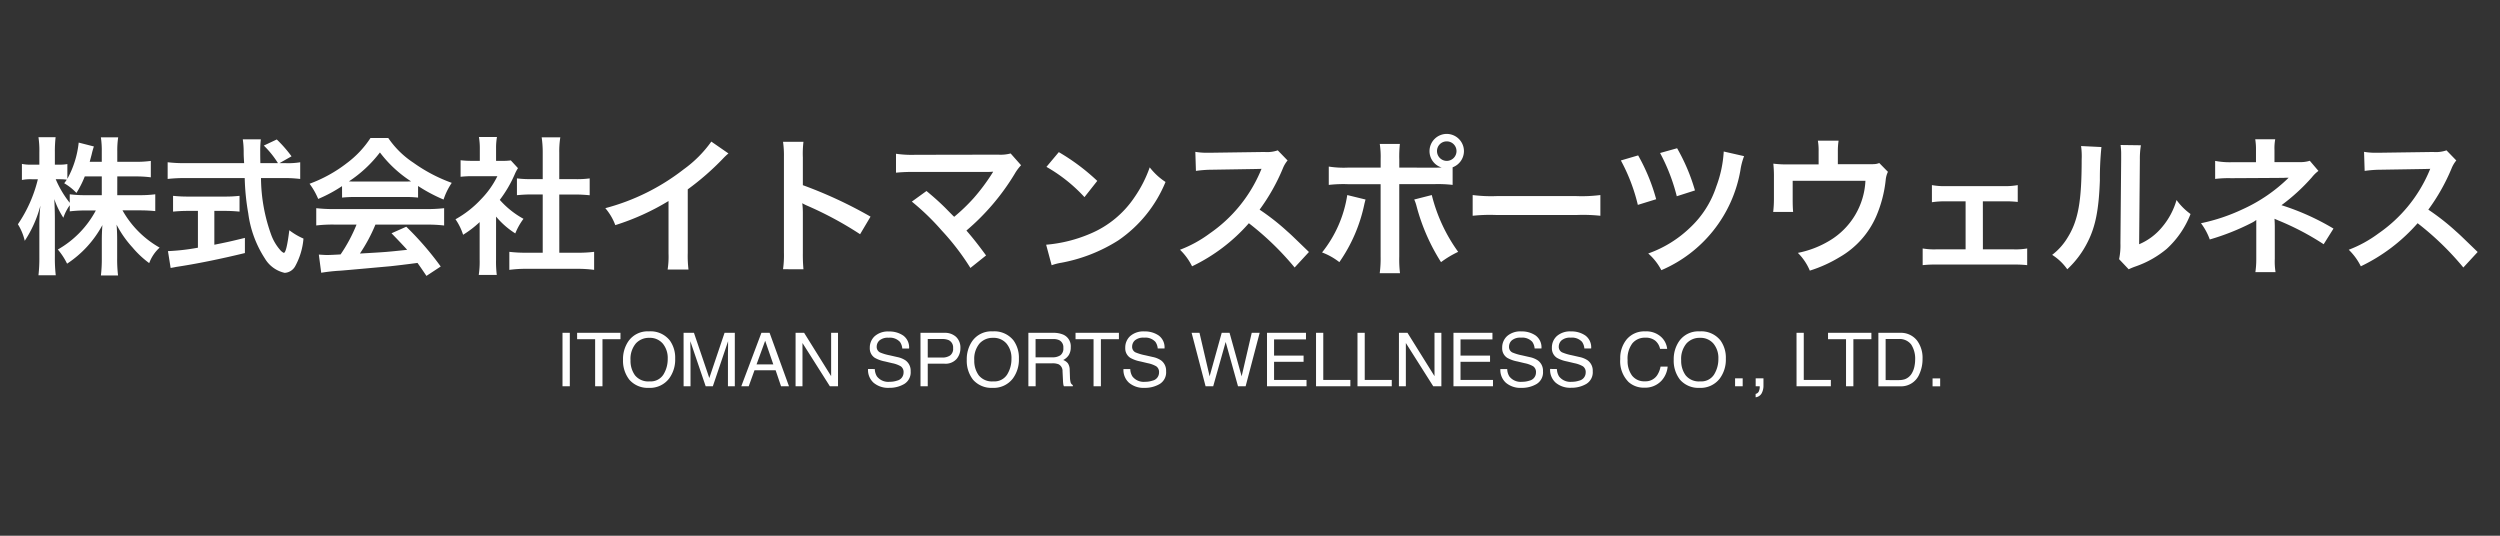
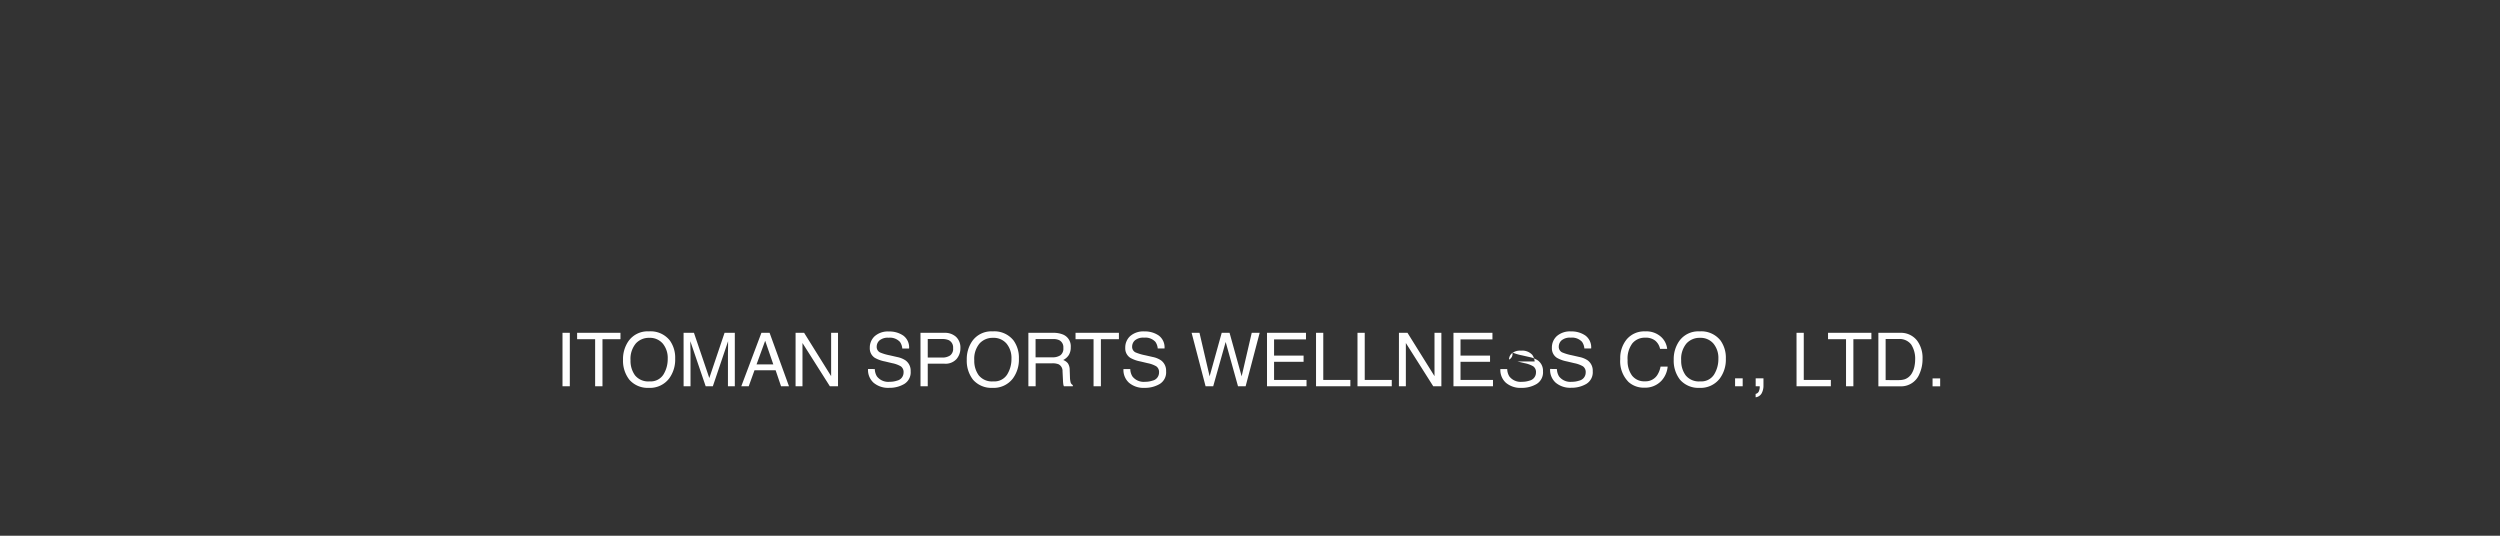
<svg xmlns="http://www.w3.org/2000/svg" width="280" height="60" viewBox="0 0 280 60">
  <rect x="0" y="0" width="280" height="60" fill="#333333" stroke="none" />
  <g transform="translate(-11745 -2777)">
    <g transform="translate(0 0.146)">
-       <path d="M-154.224-12.5h1.97a12.929,12.929,0,0,1,1.786.1v-1.837a12.277,12.277,0,0,1-1.786.1h-1.97V-15.29a9.8,9.8,0,0,1,.1-1.586h-1.937a9.945,9.945,0,0,1,.1,1.586v1.152h-1.352c.083-.317.117-.434.217-.818a9.094,9.094,0,0,1,.25-.9l-1.7-.434a10.75,10.75,0,0,1-1.269,4.057v-1.653a4.513,4.513,0,0,1-.9.067h-.5v-1.352a14.41,14.41,0,0,1,.083-1.72h-1.92a10.265,10.265,0,0,1,.1,1.72v1.352h-.835a4.806,4.806,0,0,1-1.119-.083v1.8a5.074,5.074,0,0,1,1.119-.083h.668a15.32,15.32,0,0,1-2.237,5.042,6.07,6.07,0,0,1,.768,1.853,13.237,13.237,0,0,0,1.753-3.94,19.23,19.23,0,0,0-.117,2.154v3.59a16.941,16.941,0,0,1-.1,2.054h1.937a16.564,16.564,0,0,1-.1-2.054V-7.76c0-.735-.033-1.653-.067-2.2a9.708,9.708,0,0,0,1.018,2.087,5.248,5.248,0,0,1,.718-1.4v.685a14.357,14.357,0,0,1,1.82-.1h1.1a10.961,10.961,0,0,1-4.257,4.374,7.427,7.427,0,0,1,1.035,1.586,11.934,11.934,0,0,0,3.957-4.324c-.05.651-.067,1.252-.067,1.72v1.987a16,16,0,0,1-.1,1.937h1.92a15.244,15.244,0,0,1-.1-1.937v-2.1c0-.484-.017-1.085-.067-1.653a11.818,11.818,0,0,0,1.786,2.554,10.717,10.717,0,0,0,1.87,1.753,4.37,4.37,0,0,1,1.169-1.736A10.926,10.926,0,0,1-153.64-8.7h1.87c.718,0,1.252.033,1.8.083V-10.5a13.27,13.27,0,0,1-1.786.1h-2.471Zm-1.736,0v2.1h-1.77a13.465,13.465,0,0,1-1.82-.1v.952a11.265,11.265,0,0,1-1.569-2.638h.417a5.972,5.972,0,0,1,.818.05c-.083.134-.134.2-.284.4a6.107,6.107,0,0,1,1.369,1.085,10.723,10.723,0,0,0,.935-1.853Zm19.9-1.486,1.352-.768a14.805,14.805,0,0,0-1.653-1.887l-1.453.685a10.262,10.262,0,0,1,1.586,1.97h-1.97c-.017-.551-.017-1.035-.017-1.319a11.462,11.462,0,0,1,.067-1.352h-2.02a9.626,9.626,0,0,1,.1,1.3c0,.5,0,.5.05,1.369h-6.612a15.351,15.351,0,0,1-1.953-.1v1.87a17.527,17.527,0,0,1,1.953-.1h6.678a26.181,26.181,0,0,0,.4,3.974A12.137,12.137,0,0,0-137.7-3.319,3.453,3.453,0,0,0-135.475-1.7a1.437,1.437,0,0,0,1.152-.7,7.708,7.708,0,0,0,.952-3.139,7.485,7.485,0,0,1-1.586-.935c-.217,1.736-.417,2.538-.618,2.538a1.227,1.227,0,0,1-.384-.3,5.436,5.436,0,0,1-1-1.653,19.029,19.029,0,0,1-1.169-6.428h2.438a14.641,14.641,0,0,1,1.953.1v-1.87a8.069,8.069,0,0,1-1.619.1Zm-9.133,5.343v4.124a23.744,23.744,0,0,1-3.356.384l.3,1.887c.284-.05.467-.083.618-.117,2.237-.334,4.875-.868,7.7-1.553v-1.7c-1.6.4-2.254.534-3.423.768v-3.79h1.152a16.131,16.131,0,0,1,1.67.083v-1.77a14.19,14.19,0,0,1-1.686.083h-4.04a14.835,14.835,0,0,1-1.72-.083v1.77a16.228,16.228,0,0,1,1.686-.083Zm16.145-1.486a13.356,13.356,0,0,1,1.436-.067h5.576a12.682,12.682,0,0,1,1.5.067v-1.3a17.8,17.8,0,0,0,2.855,1.519,7.435,7.435,0,0,1,.918-1.87,17.648,17.648,0,0,1-4.291-2.254,10.139,10.139,0,0,1-2.822-2.772h-1.987A10.994,10.994,0,0,1-128.5-14a15.58,15.58,0,0,1-4.191,2.321,7.754,7.754,0,0,1,.968,1.7,15.71,15.71,0,0,0,2.671-1.436Zm1.453-1.8c-.3,0-.4,0-.685-.017a14.253,14.253,0,0,0,3.473-3.239,13.6,13.6,0,0,0,3.489,3.239c-.317.017-.467.017-.735.017Zm.167,4.825a17.287,17.287,0,0,1-1.786,3.339c-.851.05-1.352.067-1.469.067-.234,0-.518-.017-.968-.05l.267,2.037a19.853,19.853,0,0,1,2.154-.234c.668-.05,3.974-.351,5.626-.5.618-.067,1.62-.184,3.005-.367.284.4.451.634,1,1.453l1.6-1.052a34.169,34.169,0,0,0-3.857-4.458l-1.653.735c.935.968,1.219,1.269,1.753,1.853-2.337.25-2.337.25-5.293.417a18.151,18.151,0,0,0,1.736-3.239h5.743a15.534,15.534,0,0,1,1.953.1V-8.945a15.72,15.72,0,0,1-1.953.1h-10.4a16.4,16.4,0,0,1-1.97-.1v1.937a15.641,15.641,0,0,1,1.97-.1Zm15.627-.9a9.164,9.164,0,0,0,2.154,1.887,7.12,7.12,0,0,1,.918-1.636,9.844,9.844,0,0,1-2.655-2.12,13.718,13.718,0,0,0,1.67-2.855,4.642,4.642,0,0,1,.367-.7l-.8-.868a6.081,6.081,0,0,1-.968.05h-.685v-1.369a7.116,7.116,0,0,1,.1-1.3h-2.02a7.666,7.666,0,0,1,.1,1.269v1.4h-.835a10.193,10.193,0,0,1-1.319-.067v1.853a11.431,11.431,0,0,1,1.4-.067h2.721a9.92,9.92,0,0,1-1.82,2.571,11.515,11.515,0,0,1-2.872,2.254,6.469,6.469,0,0,1,.852,1.736,11.251,11.251,0,0,0,1.853-1.419V-3.2a9.988,9.988,0,0,1-.1,1.736h2.02a11.855,11.855,0,0,1-.083-1.7Zm7.079-2.471h1.77c.584,0,1.1.033,1.636.083v-1.887a10.858,10.858,0,0,1-1.636.083h-1.77V-15.14a9.788,9.788,0,0,1,.117-1.736h-2.087a11.817,11.817,0,0,1,.117,1.736V-12.2h-1.252a11.271,11.271,0,0,1-1.636-.083V-10.4c.534-.05,1.069-.083,1.636-.083h1.252v6.528h-1.82a15.14,15.14,0,0,1-1.92-.1v2.02a13.464,13.464,0,0,1,1.887-.117h5.71a13.709,13.709,0,0,1,1.9.117v-2.02a14.321,14.321,0,0,1-1.9.1h-2Zm17.03-5.927A13.357,13.357,0,0,1-90.8-13.286a24.383,24.383,0,0,1-8.765,4.341,6.279,6.279,0,0,1,1.119,1.9,27.051,27.051,0,0,0,5.96-2.7V-3.87a9.39,9.39,0,0,1-.1,1.8h2.337a12.63,12.63,0,0,1-.083-1.853v-7.129a29.525,29.525,0,0,0,3.94-3.439,6.876,6.876,0,0,1,.618-.584ZM-77.373-2.1a18.352,18.352,0,0,1-.067-1.853V-8.361A8.629,8.629,0,0,0-77.507-9.5a5.4,5.4,0,0,0,.568.284,39.5,39.5,0,0,1,5.91,3.189l1.169-1.97a49.05,49.05,0,0,0-7.58-3.523v-3.105a11.191,11.191,0,0,1,.067-1.753h-2.287a10.732,10.732,0,0,1,.1,1.7v10.7a11.247,11.247,0,0,1-.1,1.87Zm12.138-7.58A26.948,26.948,0,0,1-61.9-6.458,27.486,27.486,0,0,1-58.674-2.25l1.753-1.4c-.868-1.185-1.5-1.987-2.2-2.788a25.824,25.824,0,0,0,5.393-6.328A5.213,5.213,0,0,1-53-13.754l-1.169-1.319a4.372,4.372,0,0,1-1.386.134l-9.283.017a12.177,12.177,0,0,1-2.17-.117v2.12A18.108,18.108,0,0,1-64.868-13H-56.9c.351,0,.6-.017.768-.033a.429.429,0,0,0-.033.083,1.172,1.172,0,0,0-.1.15,22.085,22.085,0,0,1-2.037,2.721,20.5,20.5,0,0,1-2.187,2.1c-.117-.1-.117-.1-1.035-1.035-.685-.668-1.185-1.119-2.07-1.853Zm15.076-3.89A17.529,17.529,0,0,1-45.9-10.181L-44.466-12a23.646,23.646,0,0,0-4.308-3.222Zm.584,11.019a5.91,5.91,0,0,1,1.1-.284,18.034,18.034,0,0,0,6.361-2.5,14.653,14.653,0,0,0,5.293-6.545,7.2,7.2,0,0,1-1.77-1.636,13.941,13.941,0,0,1-1.7,3.339,11.155,11.155,0,0,1-4.959,4.09,15.909,15.909,0,0,1-4.942,1.235Zm28.817-1.486c-2.02-1.953-2.02-1.953-2.438-2.321a25.878,25.878,0,0,0-3.089-2.421,22.112,22.112,0,0,0,2.6-4.608,3.211,3.211,0,0,1,.534-.9l-1.1-1.135a3.617,3.617,0,0,1-1.486.184l-5.877.083h-.4a7.307,7.307,0,0,1-1.469-.1l.067,2.137a13.158,13.158,0,0,1,1.82-.134c5.259-.083,5.259-.083,5.526-.1l-.184.434a16.093,16.093,0,0,1-5.61,6.8A13.784,13.784,0,0,1-35.2-4.287a6.7,6.7,0,0,1,1.352,1.853,19.841,19.841,0,0,0,6.361-4.825A32.1,32.1,0,0,1-22.361-2.3Zm10.118-9.45v-.885a13.3,13.3,0,0,1,.067-1.77h-2.254a9.474,9.474,0,0,1,.1,1.72v.935H-16.4a10.715,10.715,0,0,1-2.137-.117v2.054a14.241,14.241,0,0,1,2.1-.083h3.706v8.081a12.433,12.433,0,0,1-.1,1.887h2.271a12.894,12.894,0,0,1-.083-1.87v-8.1h3.857a14.373,14.373,0,0,1,2.12.083v-1.97a1.945,1.945,0,0,0,1.269-1.82,1.935,1.935,0,0,0-1.937-1.92,1.931,1.931,0,0,0-1.92,1.92A1.913,1.913,0,0,0-5.9-13.5c-.4.017-.568.017-.918.017Zm5.309-2.938a1.087,1.087,0,0,1,1.1,1.085,1.1,1.1,0,0,1-1.1,1.1,1.1,1.1,0,0,1-1.085-1.1A1.083,1.083,0,0,1-5.331-16.425Zm-11.136,6.011a13.564,13.564,0,0,1-2.822,6.428A7.282,7.282,0,0,1-17.352-2.9a17.644,17.644,0,0,0,2.8-6.495c.033-.15.067-.25.067-.284.017-.033.033-.134.067-.234Zm7.5.5a4.272,4.272,0,0,1,.267.768A22.27,22.27,0,0,0-5.965-2.9a11.04,11.04,0,0,1,1.92-1.152A18.415,18.415,0,0,1-7-10.415Zm6.545,1.82A18.329,18.329,0,0,1,.3-8.177H9.161a18.329,18.329,0,0,1,2.721.083v-2.321a16.4,16.4,0,0,1-2.7.117H.279a16.4,16.4,0,0,1-2.7-.117Zm16.6-6.194a20.2,20.2,0,0,1,1.9,4.975l2.054-.634a21.293,21.293,0,0,0-2.02-4.909Zm4.391-.835a21.065,21.065,0,0,1,1.87,4.842l2.037-.651a21.391,21.391,0,0,0-2-4.725Zm7.129-.167a13.16,13.16,0,0,1-.835,3.924,10.977,10.977,0,0,1-2.922,4.591A13.012,13.012,0,0,1,17.242-3.87,6.4,6.4,0,0,1,18.711-2,14.945,14.945,0,0,0,27.56-13.153a7.45,7.45,0,0,1,.417-1.619ZM43.12-14c-.4.134-.4.134-1.636.134H38.479v-1.436a7.636,7.636,0,0,1,.083-1.2H36.242a6.433,6.433,0,0,1,.083,1.219v1.436H33.053a12.987,12.987,0,0,1-1.8-.083,13.687,13.687,0,0,1,.067,1.586v2.421a12.423,12.423,0,0,1-.083,1.4H33.47c-.033-.367-.05-.818-.05-1.336v-2.154h8.148a8.257,8.257,0,0,1-4.007,6.7A10.98,10.98,0,0,1,34-3.937,6.119,6.119,0,0,1,35.34-1.95a15.137,15.137,0,0,0,3.322-1.5,9.776,9.776,0,0,0,4.124-4.608,14.013,14.013,0,0,0,1.052-4.04,2.658,2.658,0,0,1,.25-.918Zm11.6,4.291h2.388a11.287,11.287,0,0,1,1.519.067v-1.887a7.758,7.758,0,0,1-1.536.117H50.533a7.686,7.686,0,0,1-1.519-.117v1.92a9.136,9.136,0,0,1,1.536-.1h2.237v5.376H49.515a7.54,7.54,0,0,1-1.536-.1v1.87a12.71,12.71,0,0,1,1.553-.067h8.6a13.063,13.063,0,0,1,1.553.067v-1.87a7.625,7.625,0,0,1-1.553.1H54.724Zm11-6.194a8.391,8.391,0,0,1,.067,1.519c0,4.675-.384,6.829-1.586,8.749a6.86,6.86,0,0,1-1.72,1.92A5.942,5.942,0,0,1,64.174-2.1a10.632,10.632,0,0,0,2.3-3.089c.868-1.72,1.235-3.606,1.352-6.862A34.894,34.894,0,0,1,68-15.791Zm4.424-.117a7.226,7.226,0,0,1,.067,1.1v.5l-.083,9.416a7.482,7.482,0,0,1-.15,1.77L71.052-2.1a7.265,7.265,0,0,1,.718-.3,11.027,11.027,0,0,0,3.556-2,10.361,10.361,0,0,0,2.655-3.89,7,7,0,0,1-1.569-1.569,8.159,8.159,0,0,1-1.636,3.055,6.712,6.712,0,0,1-2.554,1.9l.083-9.5a9.048,9.048,0,0,1,.117-1.586ZM87.5-1.783a7.483,7.483,0,0,1-.083-1.486V-6.942c0-.15-.017-.618-.033-.818.167.083.2.083.417.184A29.783,29.783,0,0,1,92.89-4.905l1.1-1.753a27.245,27.245,0,0,0-5.827-2.621A21.536,21.536,0,0,0,91.571-12.4a3.917,3.917,0,0,1,.735-.718l-.968-1.135a3.523,3.523,0,0,1-1.135.15H87.381V-15.49a5.394,5.394,0,0,1,.083-1.169H85.227a6.893,6.893,0,0,1,.083,1.2v1.369H82.522a8.577,8.577,0,0,1-1.786-.15v2.02a12.317,12.317,0,0,1,1.77-.083c6.01-.033,6.01-.033,6.111-.05h.351a17.9,17.9,0,0,1-5.176,3.54A20.786,20.786,0,0,1,79.15-7.259a6.9,6.9,0,0,1,.985,1.82,26.438,26.438,0,0,0,4.708-1.87,2.867,2.867,0,0,0,.5-.317v4.358a10.068,10.068,0,0,1-.1,1.486Zm22.639-2.254c-2.02-1.953-2.02-1.953-2.438-2.321a25.877,25.877,0,0,0-3.089-2.421,22.111,22.111,0,0,0,2.6-4.608,3.211,3.211,0,0,1,.534-.9l-1.1-1.135a3.617,3.617,0,0,1-1.486.184l-5.877.083h-.4a7.307,7.307,0,0,1-1.469-.1l.067,2.137a13.158,13.158,0,0,1,1.82-.134c5.259-.083,5.259-.083,5.526-.1l-.184.434a16.093,16.093,0,0,1-5.61,6.8A13.784,13.784,0,0,1,95.7-4.287a6.7,6.7,0,0,1,1.352,1.853,19.841,19.841,0,0,0,6.361-4.825A32.1,32.1,0,0,1,108.534-2.3Z" transform="translate(11912.36 2809.114)" fill="#fff" />
-       <path d="M-92.378-7.205h.819v5.988h-.819Zm6.493,0v.713H-87.9v5.275h-.823V-6.492h-2.018v-.713Zm3.179-.163a2.741,2.741,0,0,1,2.348,1.019,3.3,3.3,0,0,1,.6,2.034,3.559,3.559,0,0,1-.681,2.23,2.7,2.7,0,0,1-2.279,1.043,2.723,2.723,0,0,1-2.173-.913A3.448,3.448,0,0,1-85.6-4.181,3.54,3.54,0,0,1-85-6.259,2.614,2.614,0,0,1-82.705-7.368Zm.082,5.6a1.689,1.689,0,0,0,1.551-.768A3.271,3.271,0,0,0-80.594-4.3,2.52,2.52,0,0,0-81.146-6a1.885,1.885,0,0,0-1.51-.644,1.967,1.967,0,0,0-1.516.638,2.689,2.689,0,0,0-.587,1.881,2.748,2.748,0,0,0,.5,1.677A1.893,1.893,0,0,0-82.624-1.768Zm3.807-5.438h1.162l1.72,5.063,1.708-5.063h1.149v5.988h-.77V-4.751q0-.183.008-.607t.008-.909l-1.708,5.05h-.8l-1.72-5.05v.183q0,.22.01.671t.01.662v3.534h-.774Zm10.048,3.534-.909-2.645-.966,2.645ZM-70.1-7.205h.917l2.173,5.988H-67.9l-.607-1.793h-2.368l-.648,1.793h-.832Zm3.827,0h.958l3.024,4.851V-7.205h.77v5.988h-.909L-65.5-6.064v4.847h-.774ZM-57.4-3.149a1.636,1.636,0,0,0,.24.827,1.594,1.594,0,0,0,1.423.6,2.518,2.518,0,0,0,.832-.13.924.924,0,0,0,.726-.9.781.781,0,0,0-.306-.7,3.087,3.087,0,0,0-.97-.355L-56.264-4a3.673,3.673,0,0,1-1.125-.4,1.253,1.253,0,0,1-.571-1.121A1.726,1.726,0,0,1-57.4-6.838a2.24,2.24,0,0,1,1.582-.518,2.747,2.747,0,0,1,1.6.454,1.64,1.64,0,0,1,.658,1.453h-.762a1.5,1.5,0,0,0-.261-.738,1.516,1.516,0,0,0-1.26-.469,1.457,1.457,0,0,0-1.031.3.944.944,0,0,0-.314.7.685.685,0,0,0,.367.644,5.383,5.383,0,0,0,1.088.326l.84.192a2.573,2.573,0,0,1,.938.379,1.419,1.419,0,0,1,.571,1.219,1.521,1.521,0,0,1-.724,1.423,3.24,3.24,0,0,1-1.681.428,2.514,2.514,0,0,1-1.749-.571,1.925,1.925,0,0,1-.62-1.537Zm5.116-4.056h2.694a1.827,1.827,0,0,1,1.288.45,1.634,1.634,0,0,1,.489,1.266,1.84,1.84,0,0,1-.436,1.221,1.653,1.653,0,0,1-1.341.52H-51.47v2.531h-.811Zm3.652,1.72a.9.9,0,0,0-.489-.9,1.766,1.766,0,0,0-.738-.126H-51.47v2.075h1.614a1.543,1.543,0,0,0,.887-.232A.921.921,0,0,0-48.629-5.485Zm4.423-1.883a2.741,2.741,0,0,1,2.348,1.019,3.3,3.3,0,0,1,.6,2.034,3.559,3.559,0,0,1-.681,2.23,2.7,2.7,0,0,1-2.279,1.043A2.723,2.723,0,0,1-46.4-1.955,3.448,3.448,0,0,1-47.1-4.181a3.54,3.54,0,0,1,.6-2.079A2.614,2.614,0,0,1-44.206-7.368Zm.082,5.6a1.689,1.689,0,0,0,1.551-.768A3.27,3.27,0,0,0-42.095-4.3,2.52,2.52,0,0,0-42.647-6a1.885,1.885,0,0,0-1.51-.644,1.967,1.967,0,0,0-1.516.638,2.689,2.689,0,0,0-.587,1.881,2.748,2.748,0,0,0,.5,1.677A1.893,1.893,0,0,0-44.125-1.768Zm6.611-2.694a1.572,1.572,0,0,0,.9-.228.929.929,0,0,0,.332-.823.883.883,0,0,0-.465-.872,1.519,1.519,0,0,0-.664-.122h-1.981v2.046ZM-40.2-7.205h2.772a2.764,2.764,0,0,1,1.129.2,1.414,1.414,0,0,1,.844,1.414,1.591,1.591,0,0,1-.222.88,1.605,1.605,0,0,1-.622.55,1.225,1.225,0,0,1,.528.375,1.347,1.347,0,0,1,.2.754l.029.8a2.468,2.468,0,0,0,.057.51.5.5,0,0,0,.261.367v.135h-.995a.748.748,0,0,1-.065-.2,3.833,3.833,0,0,1-.041-.473l-.049-1a.839.839,0,0,0-.436-.787,1.8,1.8,0,0,0-.73-.11h-1.846v2.568H-40.2Zm10.141,0v.713h-2.018v5.275H-32.9V-6.492h-2.018v-.713Zm1.272,4.056a1.636,1.636,0,0,0,.24.827,1.594,1.594,0,0,0,1.423.6,2.518,2.518,0,0,0,.832-.13.924.924,0,0,0,.726-.9.781.781,0,0,0-.306-.7,3.087,3.087,0,0,0-.97-.355L-27.653-4a3.673,3.673,0,0,1-1.125-.4,1.253,1.253,0,0,1-.571-1.121,1.726,1.726,0,0,1,.558-1.325,2.24,2.24,0,0,1,1.582-.518,2.747,2.747,0,0,1,1.6.454,1.64,1.64,0,0,1,.658,1.453h-.762a1.5,1.5,0,0,0-.261-.738,1.516,1.516,0,0,0-1.26-.469,1.457,1.457,0,0,0-1.031.3.944.944,0,0,0-.314.7.685.685,0,0,0,.367.644,5.384,5.384,0,0,0,1.088.326l.84.192a2.573,2.573,0,0,1,.938.379,1.419,1.419,0,0,1,.571,1.219A1.521,1.521,0,0,1-25.5-1.47a3.24,3.24,0,0,1-1.681.428,2.514,2.514,0,0,1-1.749-.571,1.925,1.925,0,0,1-.62-1.537Zm7.753-4.056L-19.9-2.334l1.353-4.871h.88l1.353,4.871,1.129-4.871h.889l-1.573,5.988h-.852l-1.382-4.965L-19.5-1.217h-.852l-1.565-5.988Zm7.561,0h4.366v.734h-3.575v1.818h3.306v.693h-3.306v2.03h3.636v.713h-4.427Zm5.491,0h.811v5.275h3.033v.713H-7.982Zm4.643,0h.811v5.275H.5v.713H-3.339Zm4.643,0h.958L5.286-2.355V-7.205h.77v5.988H5.147L2.078-6.064v4.847H1.3Zm6.106,0h4.366v.734H8.2v1.818h3.306v.693H8.2v2.03h3.636v.713H7.41Zm6.02,4.056a1.636,1.636,0,0,0,.24.827,1.594,1.594,0,0,0,1.423.6,2.518,2.518,0,0,0,.832-.13.924.924,0,0,0,.726-.9.781.781,0,0,0-.306-.7,3.087,3.087,0,0,0-.97-.355L14.563-4a3.673,3.673,0,0,1-1.125-.4,1.253,1.253,0,0,1-.571-1.121,1.726,1.726,0,0,1,.558-1.325,2.24,2.24,0,0,1,1.582-.518,2.747,2.747,0,0,1,1.6.454,1.64,1.64,0,0,1,.658,1.453H16.5a1.5,1.5,0,0,0-.261-.738,1.516,1.516,0,0,0-1.26-.469,1.457,1.457,0,0,0-1.031.3.944.944,0,0,0-.314.7A.685.685,0,0,0,14-5.008a5.383,5.383,0,0,0,1.088.326l.84.192a2.573,2.573,0,0,1,.938.379,1.419,1.419,0,0,1,.571,1.219,1.521,1.521,0,0,1-.724,1.423,3.24,3.24,0,0,1-1.681.428,2.514,2.514,0,0,1-1.749-.571,1.925,1.925,0,0,1-.62-1.537Zm5.568,0a1.636,1.636,0,0,0,.24.827,1.594,1.594,0,0,0,1.423.6,2.518,2.518,0,0,0,.832-.13.924.924,0,0,0,.726-.9.781.781,0,0,0-.306-.7,3.087,3.087,0,0,0-.97-.355L20.131-4a3.673,3.673,0,0,1-1.125-.4,1.253,1.253,0,0,1-.571-1.121,1.726,1.726,0,0,1,.558-1.325,2.24,2.24,0,0,1,1.582-.518,2.747,2.747,0,0,1,1.6.454,1.64,1.64,0,0,1,.658,1.453h-.762a1.5,1.5,0,0,0-.261-.738,1.516,1.516,0,0,0-1.26-.469,1.457,1.457,0,0,0-1.031.3.944.944,0,0,0-.314.7.685.685,0,0,0,.367.644,5.384,5.384,0,0,0,1.088.326l.84.192a2.573,2.573,0,0,1,.938.379,1.419,1.419,0,0,1,.571,1.219,1.521,1.521,0,0,1-.724,1.423,3.24,3.24,0,0,1-1.681.428,2.514,2.514,0,0,1-1.749-.571,1.925,1.925,0,0,1-.62-1.537Zm9.881-4.219a2.454,2.454,0,0,1,1.765.6,2.116,2.116,0,0,1,.7,1.361H30.55a1.646,1.646,0,0,0-.536-.917,1.7,1.7,0,0,0-1.127-.338,1.807,1.807,0,0,0-1.429.622,2.834,2.834,0,0,0-.544,1.906A2.768,2.768,0,0,0,27.4-2.43a1.716,1.716,0,0,0,1.465.654,1.548,1.548,0,0,0,1.366-.689,2.62,2.62,0,0,0,.371-.954H31.4a2.7,2.7,0,0,1-.7,1.586,2.5,2.5,0,0,1-1.924.77,2.539,2.539,0,0,1-1.753-.632,3.292,3.292,0,0,1-.933-2.58,3.3,3.3,0,0,1,.7-2.173A2.561,2.561,0,0,1,28.878-7.368Zm6.09,0a2.741,2.741,0,0,1,2.348,1.019,3.3,3.3,0,0,1,.6,2.034,3.559,3.559,0,0,1-.681,2.23,2.7,2.7,0,0,1-2.279,1.043,2.723,2.723,0,0,1-2.173-.913,3.448,3.448,0,0,1-.705-2.226,3.54,3.54,0,0,1,.6-2.079A2.614,2.614,0,0,1,34.968-7.368Zm.082,5.6A1.689,1.689,0,0,0,36.6-2.536,3.27,3.27,0,0,0,37.08-4.3,2.52,2.52,0,0,0,36.527-6a1.885,1.885,0,0,0-1.51-.644,1.967,1.967,0,0,0-1.516.638,2.689,2.689,0,0,0-.587,1.881,2.748,2.748,0,0,0,.5,1.677A1.893,1.893,0,0,0,35.05-1.768Zm3.9-.338h.852v.889h-.852Zm2.3,1.741a.514.514,0,0,0,.4-.4,1.119,1.119,0,0,0,.061-.355q0-.029,0-.051a.281.281,0,0,0-.01-.051h-.444v-.889h.872v.823a1.783,1.783,0,0,1-.2.852.891.891,0,0,1-.677.452Zm4.582-6.84h.811v5.275h3.033v.713H45.835Zm8.385,0v.713H52.2v5.275h-.823V-6.492H49.361v-.713ZM57.26-1.91A2.242,2.242,0,0,0,57.937-2a1.488,1.488,0,0,0,.774-.611,2.506,2.506,0,0,0,.346-.929,3.545,3.545,0,0,0,.061-.628,2.923,2.923,0,0,0-.442-1.728,1.634,1.634,0,0,0-1.425-.615H55.813v4.6ZM55-7.205h2.425a2.286,2.286,0,0,1,1.916.876A3.231,3.231,0,0,1,59.947-4.3a4.036,4.036,0,0,1-.359,1.724,2.213,2.213,0,0,1-2.173,1.361H55Zm6.069,5.1h.852v.889h-.852Z" transform="translate(11900.378 2821.336)" fill="#fff" />
+       <path d="M-92.378-7.205h.819v5.988h-.819Zm6.493,0v.713H-87.9v5.275h-.823V-6.492h-2.018v-.713Zm3.179-.163a2.741,2.741,0,0,1,2.348,1.019,3.3,3.3,0,0,1,.6,2.034,3.559,3.559,0,0,1-.681,2.23,2.7,2.7,0,0,1-2.279,1.043,2.723,2.723,0,0,1-2.173-.913A3.448,3.448,0,0,1-85.6-4.181,3.54,3.54,0,0,1-85-6.259,2.614,2.614,0,0,1-82.705-7.368Zm.082,5.6a1.689,1.689,0,0,0,1.551-.768A3.271,3.271,0,0,0-80.594-4.3,2.52,2.52,0,0,0-81.146-6a1.885,1.885,0,0,0-1.51-.644,1.967,1.967,0,0,0-1.516.638,2.689,2.689,0,0,0-.587,1.881,2.748,2.748,0,0,0,.5,1.677A1.893,1.893,0,0,0-82.624-1.768Zm3.807-5.438h1.162l1.72,5.063,1.708-5.063h1.149v5.988h-.77V-4.751q0-.183.008-.607t.008-.909l-1.708,5.05h-.8l-1.72-5.05v.183q0,.22.01.671t.01.662v3.534h-.774Zm10.048,3.534-.909-2.645-.966,2.645ZM-70.1-7.205h.917l2.173,5.988H-67.9l-.607-1.793h-2.368l-.648,1.793h-.832Zm3.827,0h.958l3.024,4.851V-7.205h.77v5.988h-.909L-65.5-6.064v4.847h-.774ZM-57.4-3.149a1.636,1.636,0,0,0,.24.827,1.594,1.594,0,0,0,1.423.6,2.518,2.518,0,0,0,.832-.13.924.924,0,0,0,.726-.9.781.781,0,0,0-.306-.7,3.087,3.087,0,0,0-.97-.355L-56.264-4a3.673,3.673,0,0,1-1.125-.4,1.253,1.253,0,0,1-.571-1.121A1.726,1.726,0,0,1-57.4-6.838a2.24,2.24,0,0,1,1.582-.518,2.747,2.747,0,0,1,1.6.454,1.64,1.64,0,0,1,.658,1.453h-.762a1.5,1.5,0,0,0-.261-.738,1.516,1.516,0,0,0-1.26-.469,1.457,1.457,0,0,0-1.031.3.944.944,0,0,0-.314.7.685.685,0,0,0,.367.644,5.383,5.383,0,0,0,1.088.326l.84.192a2.573,2.573,0,0,1,.938.379,1.419,1.419,0,0,1,.571,1.219,1.521,1.521,0,0,1-.724,1.423,3.24,3.24,0,0,1-1.681.428,2.514,2.514,0,0,1-1.749-.571,1.925,1.925,0,0,1-.62-1.537Zm5.116-4.056h2.694a1.827,1.827,0,0,1,1.288.45,1.634,1.634,0,0,1,.489,1.266,1.84,1.84,0,0,1-.436,1.221,1.653,1.653,0,0,1-1.341.52H-51.47v2.531h-.811Zm3.652,1.72a.9.9,0,0,0-.489-.9,1.766,1.766,0,0,0-.738-.126H-51.47v2.075h1.614a1.543,1.543,0,0,0,.887-.232A.921.921,0,0,0-48.629-5.485Zm4.423-1.883a2.741,2.741,0,0,1,2.348,1.019,3.3,3.3,0,0,1,.6,2.034,3.559,3.559,0,0,1-.681,2.23,2.7,2.7,0,0,1-2.279,1.043A2.723,2.723,0,0,1-46.4-1.955,3.448,3.448,0,0,1-47.1-4.181a3.54,3.54,0,0,1,.6-2.079A2.614,2.614,0,0,1-44.206-7.368Zm.082,5.6a1.689,1.689,0,0,0,1.551-.768A3.27,3.27,0,0,0-42.095-4.3,2.52,2.52,0,0,0-42.647-6a1.885,1.885,0,0,0-1.51-.644,1.967,1.967,0,0,0-1.516.638,2.689,2.689,0,0,0-.587,1.881,2.748,2.748,0,0,0,.5,1.677A1.893,1.893,0,0,0-44.125-1.768Zm6.611-2.694a1.572,1.572,0,0,0,.9-.228.929.929,0,0,0,.332-.823.883.883,0,0,0-.465-.872,1.519,1.519,0,0,0-.664-.122h-1.981v2.046ZM-40.2-7.205h2.772a2.764,2.764,0,0,1,1.129.2,1.414,1.414,0,0,1,.844,1.414,1.591,1.591,0,0,1-.222.88,1.605,1.605,0,0,1-.622.55,1.225,1.225,0,0,1,.528.375,1.347,1.347,0,0,1,.2.754l.029.8a2.468,2.468,0,0,0,.057.51.5.5,0,0,0,.261.367v.135h-.995a.748.748,0,0,1-.065-.2,3.833,3.833,0,0,1-.041-.473l-.049-1a.839.839,0,0,0-.436-.787,1.8,1.8,0,0,0-.73-.11h-1.846v2.568H-40.2Zm10.141,0v.713h-2.018v5.275H-32.9V-6.492h-2.018v-.713Zm1.272,4.056a1.636,1.636,0,0,0,.24.827,1.594,1.594,0,0,0,1.423.6,2.518,2.518,0,0,0,.832-.13.924.924,0,0,0,.726-.9.781.781,0,0,0-.306-.7,3.087,3.087,0,0,0-.97-.355L-27.653-4a3.673,3.673,0,0,1-1.125-.4,1.253,1.253,0,0,1-.571-1.121,1.726,1.726,0,0,1,.558-1.325,2.24,2.24,0,0,1,1.582-.518,2.747,2.747,0,0,1,1.6.454,1.64,1.64,0,0,1,.658,1.453h-.762a1.5,1.5,0,0,0-.261-.738,1.516,1.516,0,0,0-1.26-.469,1.457,1.457,0,0,0-1.031.3.944.944,0,0,0-.314.7.685.685,0,0,0,.367.644,5.384,5.384,0,0,0,1.088.326l.84.192a2.573,2.573,0,0,1,.938.379,1.419,1.419,0,0,1,.571,1.219A1.521,1.521,0,0,1-25.5-1.47a3.24,3.24,0,0,1-1.681.428,2.514,2.514,0,0,1-1.749-.571,1.925,1.925,0,0,1-.62-1.537Zm7.753-4.056L-19.9-2.334l1.353-4.871h.88l1.353,4.871,1.129-4.871h.889l-1.573,5.988h-.852l-1.382-4.965L-19.5-1.217h-.852l-1.565-5.988Zm7.561,0h4.366v.734h-3.575v1.818h3.306v.693h-3.306v2.03h3.636v.713h-4.427Zm5.491,0h.811v5.275h3.033v.713H-7.982Zm4.643,0h.811v5.275H.5v.713H-3.339Zm4.643,0h.958L5.286-2.355V-7.205h.77v5.988H5.147L2.078-6.064v4.847H1.3Zm6.106,0h4.366v.734H8.2v1.818h3.306v.693H8.2v2.03h3.636v.713H7.41Zm6.02,4.056a1.636,1.636,0,0,0,.24.827,1.594,1.594,0,0,0,1.423.6,2.518,2.518,0,0,0,.832-.13.924.924,0,0,0,.726-.9.781.781,0,0,0-.306-.7,3.087,3.087,0,0,0-.97-.355L14.563-4H16.5a1.5,1.5,0,0,0-.261-.738,1.516,1.516,0,0,0-1.26-.469,1.457,1.457,0,0,0-1.031.3.944.944,0,0,0-.314.7A.685.685,0,0,0,14-5.008a5.383,5.383,0,0,0,1.088.326l.84.192a2.573,2.573,0,0,1,.938.379,1.419,1.419,0,0,1,.571,1.219,1.521,1.521,0,0,1-.724,1.423,3.24,3.24,0,0,1-1.681.428,2.514,2.514,0,0,1-1.749-.571,1.925,1.925,0,0,1-.62-1.537Zm5.568,0a1.636,1.636,0,0,0,.24.827,1.594,1.594,0,0,0,1.423.6,2.518,2.518,0,0,0,.832-.13.924.924,0,0,0,.726-.9.781.781,0,0,0-.306-.7,3.087,3.087,0,0,0-.97-.355L20.131-4a3.673,3.673,0,0,1-1.125-.4,1.253,1.253,0,0,1-.571-1.121,1.726,1.726,0,0,1,.558-1.325,2.24,2.24,0,0,1,1.582-.518,2.747,2.747,0,0,1,1.6.454,1.64,1.64,0,0,1,.658,1.453h-.762a1.5,1.5,0,0,0-.261-.738,1.516,1.516,0,0,0-1.26-.469,1.457,1.457,0,0,0-1.031.3.944.944,0,0,0-.314.7.685.685,0,0,0,.367.644,5.384,5.384,0,0,0,1.088.326l.84.192a2.573,2.573,0,0,1,.938.379,1.419,1.419,0,0,1,.571,1.219,1.521,1.521,0,0,1-.724,1.423,3.24,3.24,0,0,1-1.681.428,2.514,2.514,0,0,1-1.749-.571,1.925,1.925,0,0,1-.62-1.537Zm9.881-4.219a2.454,2.454,0,0,1,1.765.6,2.116,2.116,0,0,1,.7,1.361H30.55a1.646,1.646,0,0,0-.536-.917,1.7,1.7,0,0,0-1.127-.338,1.807,1.807,0,0,0-1.429.622,2.834,2.834,0,0,0-.544,1.906A2.768,2.768,0,0,0,27.4-2.43a1.716,1.716,0,0,0,1.465.654,1.548,1.548,0,0,0,1.366-.689,2.62,2.62,0,0,0,.371-.954H31.4a2.7,2.7,0,0,1-.7,1.586,2.5,2.5,0,0,1-1.924.77,2.539,2.539,0,0,1-1.753-.632,3.292,3.292,0,0,1-.933-2.58,3.3,3.3,0,0,1,.7-2.173A2.561,2.561,0,0,1,28.878-7.368Zm6.09,0a2.741,2.741,0,0,1,2.348,1.019,3.3,3.3,0,0,1,.6,2.034,3.559,3.559,0,0,1-.681,2.23,2.7,2.7,0,0,1-2.279,1.043,2.723,2.723,0,0,1-2.173-.913,3.448,3.448,0,0,1-.705-2.226,3.54,3.54,0,0,1,.6-2.079A2.614,2.614,0,0,1,34.968-7.368Zm.082,5.6A1.689,1.689,0,0,0,36.6-2.536,3.27,3.27,0,0,0,37.08-4.3,2.52,2.52,0,0,0,36.527-6a1.885,1.885,0,0,0-1.51-.644,1.967,1.967,0,0,0-1.516.638,2.689,2.689,0,0,0-.587,1.881,2.748,2.748,0,0,0,.5,1.677A1.893,1.893,0,0,0,35.05-1.768Zm3.9-.338h.852v.889h-.852Zm2.3,1.741a.514.514,0,0,0,.4-.4,1.119,1.119,0,0,0,.061-.355q0-.029,0-.051a.281.281,0,0,0-.01-.051h-.444v-.889h.872v.823a1.783,1.783,0,0,1-.2.852.891.891,0,0,1-.677.452Zm4.582-6.84h.811v5.275h3.033v.713H45.835Zm8.385,0v.713H52.2v5.275h-.823V-6.492H49.361v-.713ZM57.26-1.91A2.242,2.242,0,0,0,57.937-2a1.488,1.488,0,0,0,.774-.611,2.506,2.506,0,0,0,.346-.929,3.545,3.545,0,0,0,.061-.628,2.923,2.923,0,0,0-.442-1.728,1.634,1.634,0,0,0-1.425-.615H55.813v4.6ZM55-7.205h2.425a2.286,2.286,0,0,1,1.916.876A3.231,3.231,0,0,1,59.947-4.3a4.036,4.036,0,0,1-.359,1.724,2.213,2.213,0,0,1-2.173,1.361H55Zm6.069,5.1h.852v.889h-.852Z" transform="translate(11900.378 2821.336)" fill="#fff" />
    </g>
-     <rect width="280" height="60" transform="translate(11745 2777)" fill="none" />
  </g>
</svg>